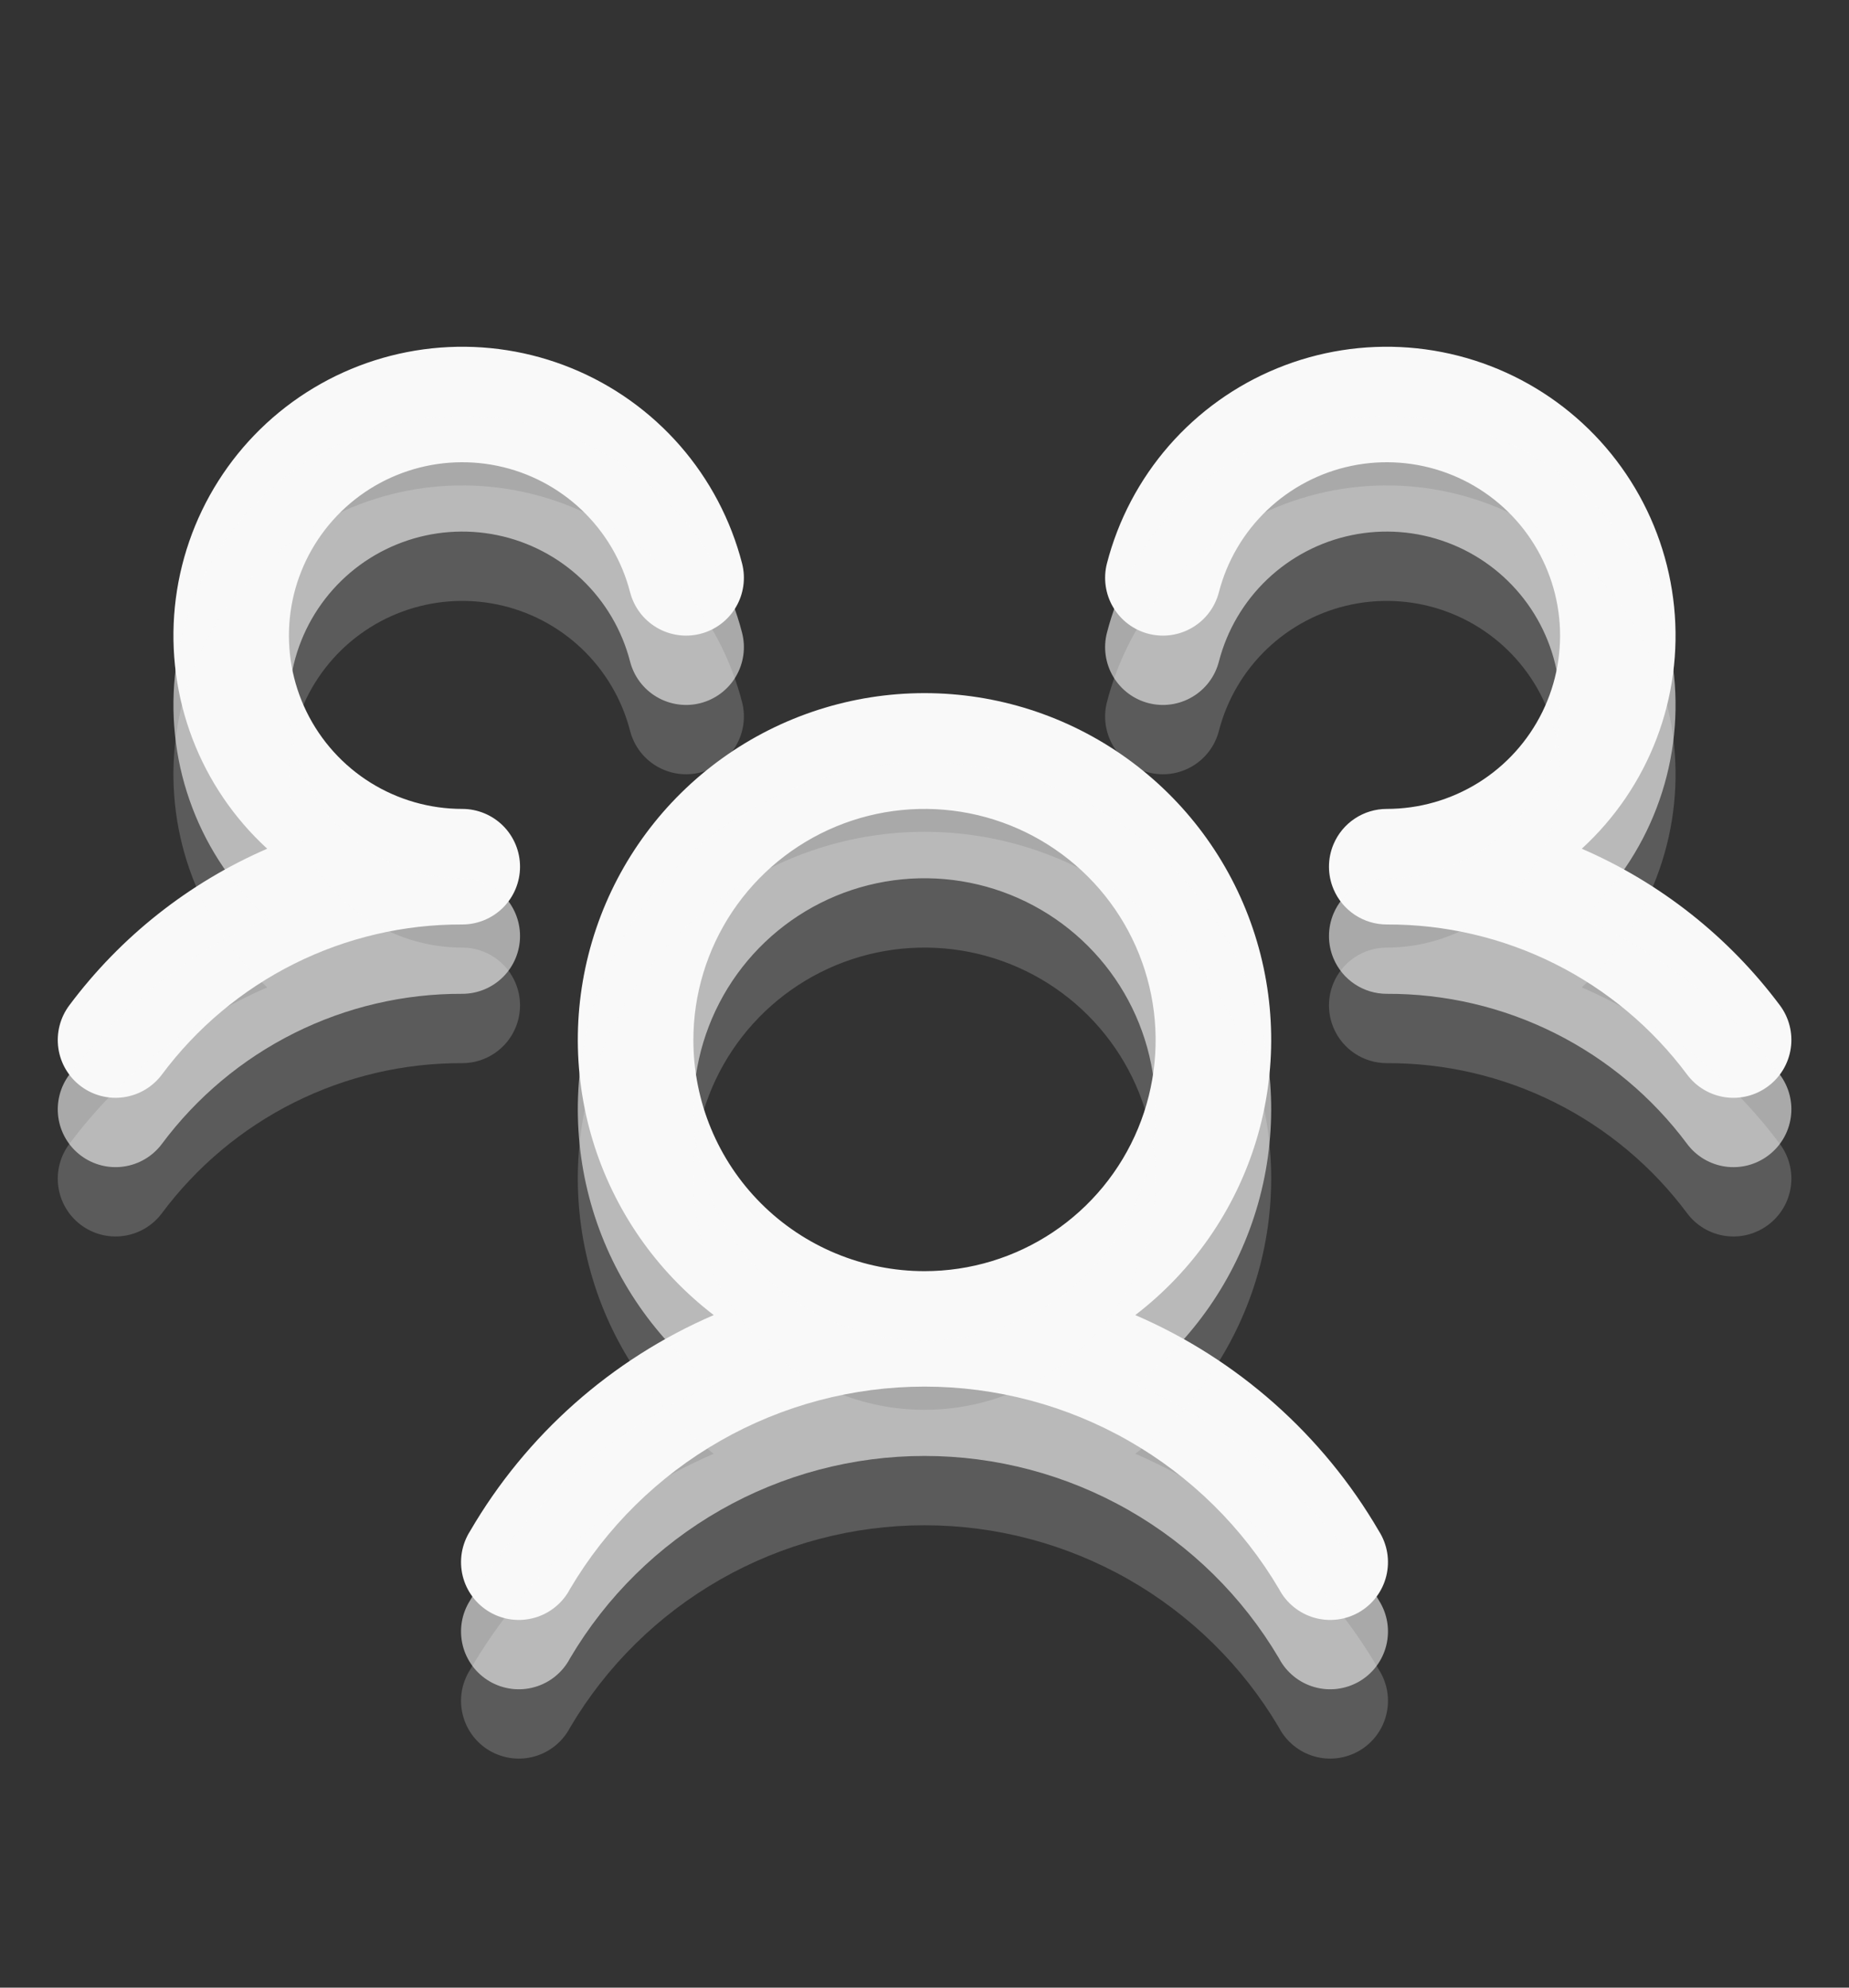
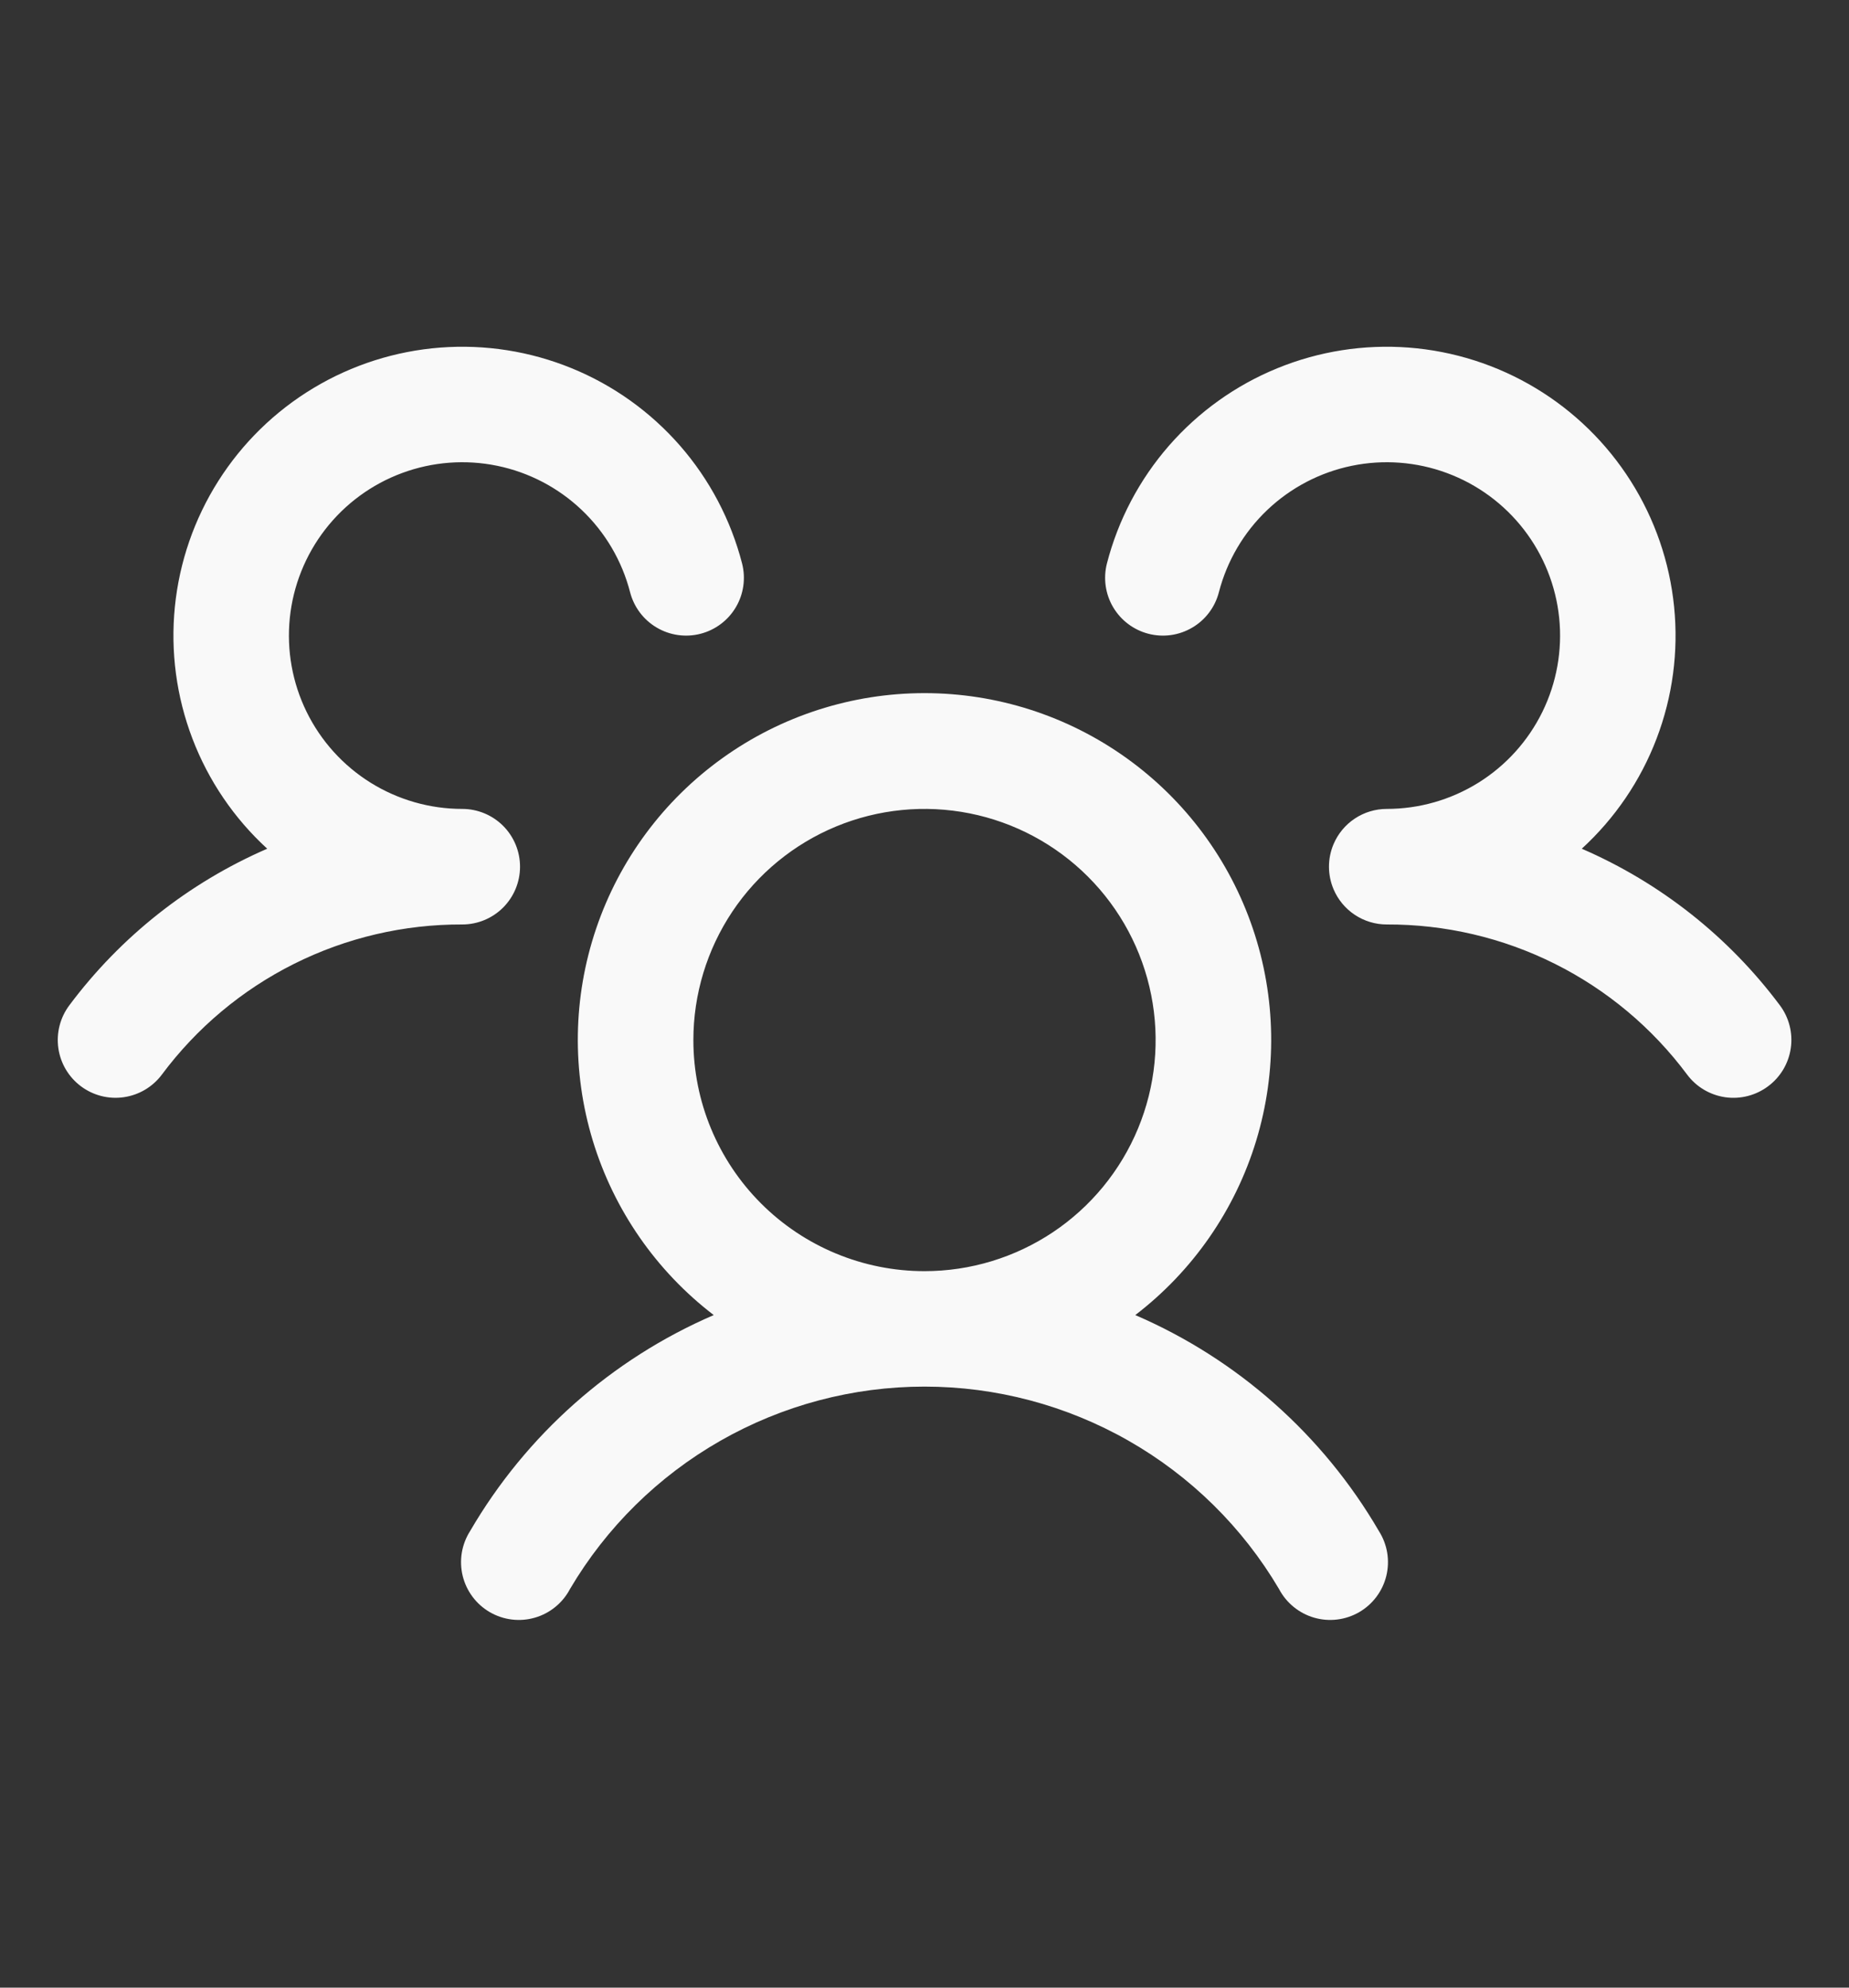
<svg xmlns="http://www.w3.org/2000/svg" width="80" height="86" viewBox="0 0 80 86" fill="none">
  <rect x="0" y="0" width="80" height="86" fill="#333333" stroke="none" />
  <path d="M76.5 47C76.237 47.197 75.938 47.34 75.62 47.422C75.302 47.503 74.971 47.521 74.646 47.475C74.321 47.428 74.009 47.318 73.726 47.151C73.444 46.984 73.197 46.763 73 46.5C71.493 44.475 69.532 42.831 67.274 41.702C65.016 40.573 62.524 39.99 60 40C59.508 40 59.028 39.855 58.618 39.583C58.208 39.311 57.888 38.925 57.697 38.472C57.567 38.164 57.5 37.834 57.5 37.5C57.5 37.166 57.567 36.836 57.697 36.528C57.888 36.075 58.208 35.689 58.618 35.417C59.028 35.145 59.508 35 60 35C61.403 35 62.777 34.606 63.968 33.864C65.158 33.122 66.116 32.061 66.734 30.801C67.351 29.542 67.603 28.134 67.461 26.739C67.318 25.343 66.787 24.016 65.928 22.907C65.069 21.798 63.916 20.952 62.601 20.466C61.285 19.979 59.86 19.871 58.486 20.154C57.112 20.437 55.845 21.1 54.829 22.067C53.813 23.034 53.088 24.267 52.737 25.625C52.655 25.943 52.511 26.242 52.314 26.504C52.116 26.767 51.869 26.988 51.586 27.154C51.303 27.321 50.99 27.431 50.665 27.477C50.34 27.523 50.009 27.504 49.691 27.422C49.373 27.34 49.074 27.196 48.811 26.998C48.549 26.801 48.328 26.553 48.161 26.271C47.994 25.988 47.885 25.675 47.839 25.349C47.793 25.024 47.812 24.693 47.894 24.375C48.38 22.492 49.3 20.748 50.579 19.282C51.859 17.817 53.462 16.67 55.263 15.934C57.063 15.197 59.011 14.891 60.95 15.039C62.89 15.188 64.768 15.787 66.435 16.789C68.103 17.791 69.513 19.168 70.554 20.811C71.596 22.454 72.239 24.318 72.433 26.253C72.628 28.189 72.368 30.143 71.674 31.96C70.981 33.778 69.872 35.408 68.438 36.722C71.837 38.194 74.792 40.529 77.009 43.497C77.206 43.76 77.349 44.06 77.43 44.379C77.511 44.697 77.529 45.029 77.481 45.354C77.434 45.679 77.323 45.992 77.155 46.275C76.986 46.557 76.764 46.804 76.5 47ZM59.663 66.25C59.843 66.534 59.965 66.853 60.02 67.185C60.074 67.518 60.061 67.859 59.981 68.186C59.901 68.513 59.755 68.821 59.553 69.091C59.35 69.361 59.096 69.587 58.804 69.756C58.512 69.924 58.189 70.032 57.854 70.073C57.519 70.114 57.18 70.086 56.856 69.992C56.532 69.898 56.231 69.74 55.97 69.526C55.709 69.313 55.494 69.049 55.337 68.75C53.763 66.083 51.52 63.873 48.83 62.338C46.14 60.803 43.097 59.995 40 59.995C36.903 59.995 33.859 60.803 31.17 62.338C28.48 63.873 26.237 66.083 24.663 68.75C24.506 69.049 24.291 69.313 24.03 69.526C23.769 69.74 23.468 69.898 23.144 69.992C22.82 70.086 22.48 70.114 22.146 70.073C21.811 70.032 21.488 69.924 21.196 69.756C20.904 69.587 20.649 69.361 20.447 69.091C20.245 68.821 20.099 68.513 20.019 68.186C19.939 67.859 19.926 67.518 19.98 67.185C20.035 66.853 20.157 66.534 20.337 66.25C22.761 62.086 26.457 58.808 30.881 56.9C28.392 54.994 26.562 52.355 25.649 49.356C24.737 46.356 24.787 43.146 25.794 40.176C26.8 37.206 28.711 34.627 31.26 32.8C33.808 30.973 36.864 29.99 40 29.99C43.136 29.99 46.192 30.973 48.74 32.8C51.289 34.627 53.2 37.206 54.206 40.176C55.213 43.146 55.263 46.356 54.351 49.356C53.438 52.355 51.608 54.994 49.119 56.9C53.543 58.808 57.239 62.086 59.663 66.25ZM40 55C41.978 55 43.911 54.413 45.556 53.315C47.2 52.216 48.482 50.654 49.239 48.827C49.996 47 50.194 44.989 49.808 43.049C49.422 41.109 48.47 39.327 47.071 37.929C45.672 36.53 43.891 35.578 41.951 35.192C40.011 34.806 38 35.004 36.173 35.761C34.346 36.518 32.784 37.8 31.685 39.444C30.587 41.089 30 43.022 30 45C30 47.652 31.053 50.196 32.929 52.071C34.804 53.946 37.348 55 40 55ZM22.5 37.5C22.5 36.837 22.237 36.201 21.768 35.732C21.299 35.263 20.663 35 20 35C18.597 35 17.223 34.606 16.032 33.864C14.842 33.122 13.884 32.061 13.266 30.801C12.649 29.542 12.397 28.134 12.539 26.739C12.682 25.343 13.213 24.016 14.072 22.907C14.931 21.798 16.083 20.952 17.399 20.466C18.715 19.979 20.14 19.871 21.514 20.154C22.888 20.437 24.155 21.1 25.171 22.067C26.187 23.034 26.912 24.267 27.262 25.625C27.428 26.267 27.842 26.817 28.414 27.154C28.985 27.491 29.667 27.588 30.309 27.422C30.952 27.256 31.502 26.842 31.839 26.271C32.176 25.699 32.272 25.017 32.106 24.375C31.619 22.492 30.7 20.748 29.421 19.282C28.141 17.817 26.538 16.67 24.737 15.934C22.937 15.197 20.989 14.891 19.05 15.039C17.11 15.188 15.232 15.787 13.565 16.789C11.897 17.791 10.487 19.168 9.446 20.811C8.404 22.454 7.761 24.318 7.566 26.253C7.372 28.189 7.632 30.143 8.326 31.96C9.019 33.778 10.128 35.408 11.562 36.722C8.166 38.195 5.215 40.531 3 43.497C2.602 44.027 2.431 44.694 2.524 45.351C2.617 46.008 2.968 46.6 3.498 46.998C4.029 47.397 4.696 47.568 5.352 47.474C6.009 47.381 6.602 47.03 7 46.5C8.507 44.475 10.468 42.831 12.726 41.702C14.984 40.573 17.476 39.99 20 40C20.663 40 21.299 39.737 21.768 39.268C22.237 38.799 22.5 38.163 22.5 37.5Z" fill="#F9F9F9" />
  <g opacity="0.6">
-     <path d="M76.5 50C76.237 50.197 75.938 50.34 75.62 50.422C75.302 50.503 74.971 50.521 74.646 50.475C74.321 50.428 74.009 50.318 73.726 50.151C73.444 49.984 73.197 49.763 73 49.5C71.493 47.475 69.532 45.831 67.274 44.702C65.016 43.573 62.524 42.99 60 43C59.508 43 59.028 42.855 58.618 42.583C58.208 42.311 57.888 41.925 57.697 41.472C57.567 41.164 57.5 40.834 57.5 40.5C57.5 40.166 57.567 39.836 57.697 39.528C57.888 39.075 58.208 38.689 58.618 38.417C59.028 38.145 59.508 38 60 38C61.403 38 62.777 37.606 63.968 36.864C65.158 36.122 66.116 35.061 66.734 33.801C67.351 32.542 67.603 31.134 67.461 29.739C67.318 28.343 66.787 27.016 65.928 25.907C65.069 24.798 63.916 23.952 62.601 23.466C61.285 22.979 59.86 22.871 58.486 23.154C57.112 23.437 55.845 24.1 54.829 25.067C53.813 26.034 53.088 27.267 52.737 28.625C52.655 28.943 52.511 29.242 52.314 29.504C52.116 29.767 51.869 29.988 51.586 30.154C51.303 30.321 50.99 30.431 50.665 30.477C50.34 30.523 50.009 30.504 49.691 30.422C49.373 30.34 49.074 30.196 48.811 29.998C48.549 29.801 48.328 29.553 48.161 29.271C47.994 28.988 47.885 28.675 47.839 28.349C47.793 28.024 47.812 27.693 47.894 27.375C48.38 25.492 49.3 23.748 50.579 22.282C51.859 20.817 53.462 19.67 55.263 18.934C57.063 18.197 59.011 17.891 60.95 18.039C62.89 18.188 64.768 18.787 66.435 19.789C68.103 20.791 69.513 22.168 70.554 23.811C71.596 25.454 72.239 27.318 72.433 29.253C72.628 31.189 72.368 33.143 71.674 34.961C70.981 36.778 69.872 38.408 68.438 39.722C71.837 41.194 74.792 43.529 77.009 46.497C77.206 46.76 77.349 47.06 77.43 47.379C77.511 47.697 77.529 48.029 77.481 48.354C77.434 48.679 77.323 48.992 77.155 49.275C76.986 49.557 76.764 49.804 76.5 50ZM59.663 69.25C59.843 69.534 59.965 69.853 60.02 70.185C60.074 70.518 60.061 70.859 59.981 71.186C59.901 71.513 59.755 71.821 59.553 72.091C59.35 72.361 59.096 72.587 58.804 72.756C58.512 72.924 58.189 73.032 57.854 73.073C57.519 73.114 57.18 73.086 56.856 72.992C56.532 72.898 56.231 72.74 55.97 72.526C55.709 72.313 55.494 72.049 55.337 71.75C53.763 69.083 51.52 66.873 48.83 65.338C46.14 63.803 43.097 62.995 40 62.995C36.903 62.995 33.859 63.803 31.17 65.338C28.48 66.873 26.237 69.083 24.663 71.75C24.506 72.049 24.291 72.313 24.03 72.526C23.769 72.74 23.468 72.898 23.144 72.992C22.82 73.086 22.48 73.114 22.146 73.073C21.811 73.032 21.488 72.924 21.196 72.756C20.904 72.587 20.649 72.361 20.447 72.091C20.245 71.821 20.099 71.513 20.019 71.186C19.939 70.859 19.926 70.518 19.98 70.185C20.035 69.853 20.157 69.534 20.337 69.25C22.761 65.085 26.457 61.808 30.881 59.9C28.392 57.994 26.562 55.355 25.649 52.356C24.737 49.356 24.787 46.146 25.794 43.176C26.8 40.206 28.711 37.627 31.26 35.8C33.808 33.973 36.864 32.99 40 32.99C43.136 32.99 46.192 33.973 48.74 35.8C51.289 37.627 53.2 40.206 54.206 43.176C55.213 46.146 55.263 49.356 54.351 52.356C53.438 55.355 51.608 57.994 49.119 59.9C53.543 61.808 57.239 65.085 59.663 69.25ZM40 58C41.978 58 43.911 57.413 45.556 56.315C47.2 55.216 48.482 53.654 49.239 51.827C49.996 50 50.194 47.989 49.808 46.049C49.422 44.109 48.47 42.327 47.071 40.929C45.672 39.53 43.891 38.578 41.951 38.192C40.011 37.806 38 38.004 36.173 38.761C34.346 39.518 32.784 40.8 31.685 42.444C30.587 44.089 30 46.022 30 48C30 50.652 31.053 53.196 32.929 55.071C34.804 56.946 37.348 58 40 58ZM22.5 40.5C22.5 39.837 22.237 39.201 21.768 38.732C21.299 38.263 20.663 38 20 38C18.597 38 17.223 37.606 16.032 36.864C14.842 36.122 13.884 35.061 13.266 33.801C12.649 32.542 12.397 31.134 12.539 29.739C12.682 28.343 13.213 27.016 14.072 25.907C14.931 24.798 16.083 23.952 17.399 23.466C18.715 22.979 20.14 22.871 21.514 23.154C22.888 23.437 24.155 24.1 25.171 25.067C26.187 26.034 26.912 27.267 27.262 28.625C27.428 29.267 27.842 29.817 28.414 30.154C28.985 30.491 29.667 30.588 30.309 30.422C30.952 30.256 31.502 29.842 31.839 29.271C32.176 28.699 32.272 28.017 32.106 27.375C31.619 25.492 30.7 23.748 29.421 22.282C28.141 20.817 26.538 19.67 24.737 18.934C22.937 18.197 20.989 17.891 19.05 18.039C17.11 18.188 15.232 18.787 13.565 19.789C11.897 20.791 10.487 22.168 9.446 23.811C8.404 25.454 7.761 27.318 7.566 29.253C7.372 31.189 7.632 33.143 8.326 34.961C9.019 36.778 10.128 38.408 11.562 39.722C8.166 41.195 5.215 43.531 3 46.497C2.602 47.027 2.431 47.694 2.524 48.351C2.617 49.008 2.968 49.6 3.498 49.998C4.029 50.397 4.696 50.568 5.352 50.474C6.009 50.381 6.602 50.03 7 49.5C8.507 47.475 10.468 45.831 12.726 44.702C14.984 43.573 17.476 42.99 20 43C20.663 43 21.299 42.737 21.768 42.268C22.237 41.799 22.5 41.163 22.5 40.5Z" fill="#F9F9F9" />
-   </g>
+     </g>
  <g opacity="0.2">
-     <path d="M76.5 53C76.237 53.197 75.938 53.34 75.62 53.422C75.302 53.503 74.971 53.521 74.646 53.475C74.321 53.428 74.009 53.318 73.726 53.151C73.444 52.984 73.197 52.763 73 52.5C71.493 50.475 69.532 48.831 67.274 47.702C65.016 46.573 62.524 45.99 60 46C59.508 46 59.028 45.855 58.618 45.583C58.208 45.311 57.888 44.925 57.697 44.472C57.567 44.164 57.5 43.834 57.5 43.5C57.5 43.166 57.567 42.836 57.697 42.528C57.888 42.075 58.208 41.689 58.618 41.417C59.028 41.145 59.508 41 60 41C61.403 41 62.777 40.606 63.968 39.864C65.158 39.122 66.116 38.061 66.734 36.801C67.351 35.542 67.603 34.134 67.461 32.739C67.318 31.343 66.787 30.016 65.928 28.907C65.069 27.798 63.916 26.952 62.601 26.466C61.285 25.979 59.86 25.871 58.486 26.154C57.112 26.437 55.845 27.1 54.829 28.067C53.813 29.034 53.088 30.267 52.737 31.625C52.655 31.943 52.511 32.242 52.314 32.504C52.116 32.767 51.869 32.988 51.586 33.154C51.303 33.321 50.99 33.431 50.665 33.477C50.34 33.523 50.009 33.504 49.691 33.422C49.373 33.34 49.074 33.196 48.811 32.998C48.549 32.801 48.328 32.553 48.161 32.271C47.994 31.988 47.885 31.675 47.839 31.349C47.793 31.024 47.812 30.693 47.894 30.375C48.38 28.492 49.3 26.748 50.579 25.282C51.859 23.817 53.462 22.67 55.263 21.934C57.063 21.197 59.011 20.891 60.95 21.039C62.89 21.188 64.768 21.787 66.435 22.789C68.103 23.791 69.513 25.168 70.554 26.811C71.596 28.454 72.239 30.318 72.433 32.253C72.628 34.189 72.368 36.143 71.674 37.961C70.981 39.778 69.872 41.408 68.438 42.722C71.837 44.194 74.792 46.529 77.009 49.497C77.206 49.76 77.349 50.06 77.43 50.379C77.511 50.697 77.529 51.029 77.481 51.354C77.434 51.679 77.323 51.992 77.155 52.275C76.986 52.557 76.764 52.804 76.5 53ZM59.663 72.25C59.843 72.534 59.965 72.853 60.02 73.185C60.074 73.518 60.061 73.859 59.981 74.186C59.901 74.513 59.755 74.821 59.553 75.091C59.35 75.361 59.096 75.587 58.804 75.756C58.512 75.924 58.189 76.032 57.854 76.073C57.519 76.114 57.18 76.086 56.856 75.992C56.532 75.898 56.231 75.74 55.97 75.526C55.709 75.313 55.494 75.049 55.337 74.75C53.763 72.083 51.52 69.873 48.83 68.338C46.14 66.803 43.097 65.995 40 65.995C36.903 65.995 33.859 66.803 31.17 68.338C28.48 69.873 26.237 72.083 24.663 74.75C24.506 75.049 24.291 75.313 24.03 75.526C23.769 75.74 23.468 75.898 23.144 75.992C22.82 76.086 22.48 76.114 22.146 76.073C21.811 76.032 21.488 75.924 21.196 75.756C20.904 75.587 20.649 75.361 20.447 75.091C20.245 74.821 20.099 74.513 20.019 74.186C19.939 73.859 19.926 73.518 19.98 73.185C20.035 72.853 20.157 72.534 20.337 72.25C22.761 68.085 26.457 64.808 30.881 62.9C28.392 60.994 26.562 58.355 25.649 55.356C24.737 52.356 24.787 49.146 25.794 46.176C26.8 43.206 28.711 40.627 31.26 38.8C33.808 36.973 36.864 35.99 40 35.99C43.136 35.99 46.192 36.973 48.74 38.8C51.289 40.627 53.2 43.206 54.206 46.176C55.213 49.146 55.263 52.356 54.351 55.356C53.438 58.355 51.608 60.994 49.119 62.9C53.543 64.808 57.239 68.085 59.663 72.25ZM40 61C41.978 61 43.911 60.413 45.556 59.315C47.2 58.216 48.482 56.654 49.239 54.827C49.996 53 50.194 50.989 49.808 49.049C49.422 47.109 48.47 45.327 47.071 43.929C45.672 42.53 43.891 41.578 41.951 41.192C40.011 40.806 38 41.004 36.173 41.761C34.346 42.518 32.784 43.8 31.685 45.444C30.587 47.089 30 49.022 30 51C30 53.652 31.053 56.196 32.929 58.071C34.804 59.946 37.348 61 40 61ZM22.5 43.5C22.5 42.837 22.237 42.201 21.768 41.732C21.299 41.263 20.663 41 20 41C18.597 41 17.223 40.606 16.032 39.864C14.842 39.122 13.884 38.061 13.266 36.801C12.649 35.542 12.397 34.134 12.539 32.739C12.682 31.343 13.213 30.016 14.072 28.907C14.931 27.798 16.083 26.952 17.399 26.466C18.715 25.979 20.14 25.871 21.514 26.154C22.888 26.437 24.155 27.1 25.171 28.067C26.187 29.034 26.912 30.267 27.262 31.625C27.428 32.267 27.842 32.818 28.414 33.154C28.985 33.491 29.667 33.588 30.309 33.422C30.952 33.256 31.502 32.842 31.839 32.271C32.176 31.699 32.272 31.017 32.106 30.375C31.619 28.492 30.7 26.748 29.421 25.282C28.141 23.817 26.538 22.67 24.737 21.934C22.937 21.197 20.989 20.891 19.05 21.039C17.11 21.188 15.232 21.787 13.565 22.789C11.897 23.791 10.487 25.168 9.446 26.811C8.404 28.454 7.761 30.318 7.566 32.253C7.372 34.189 7.632 36.143 8.326 37.961C9.019 39.778 10.128 41.408 11.562 42.722C8.166 44.195 5.215 46.531 3 49.497C2.602 50.027 2.431 50.694 2.524 51.351C2.617 52.008 2.968 52.6 3.498 52.998C4.029 53.397 4.696 53.568 5.352 53.474C6.009 53.381 6.602 53.03 7 52.5C8.507 50.475 10.468 48.831 12.726 47.702C14.984 46.573 17.476 45.99 20 46C20.663 46 21.299 45.737 21.768 45.268C22.237 44.799 22.5 44.163 22.5 43.5Z" fill="#F9F9F9" />
-   </g>
+     </g>
</svg>